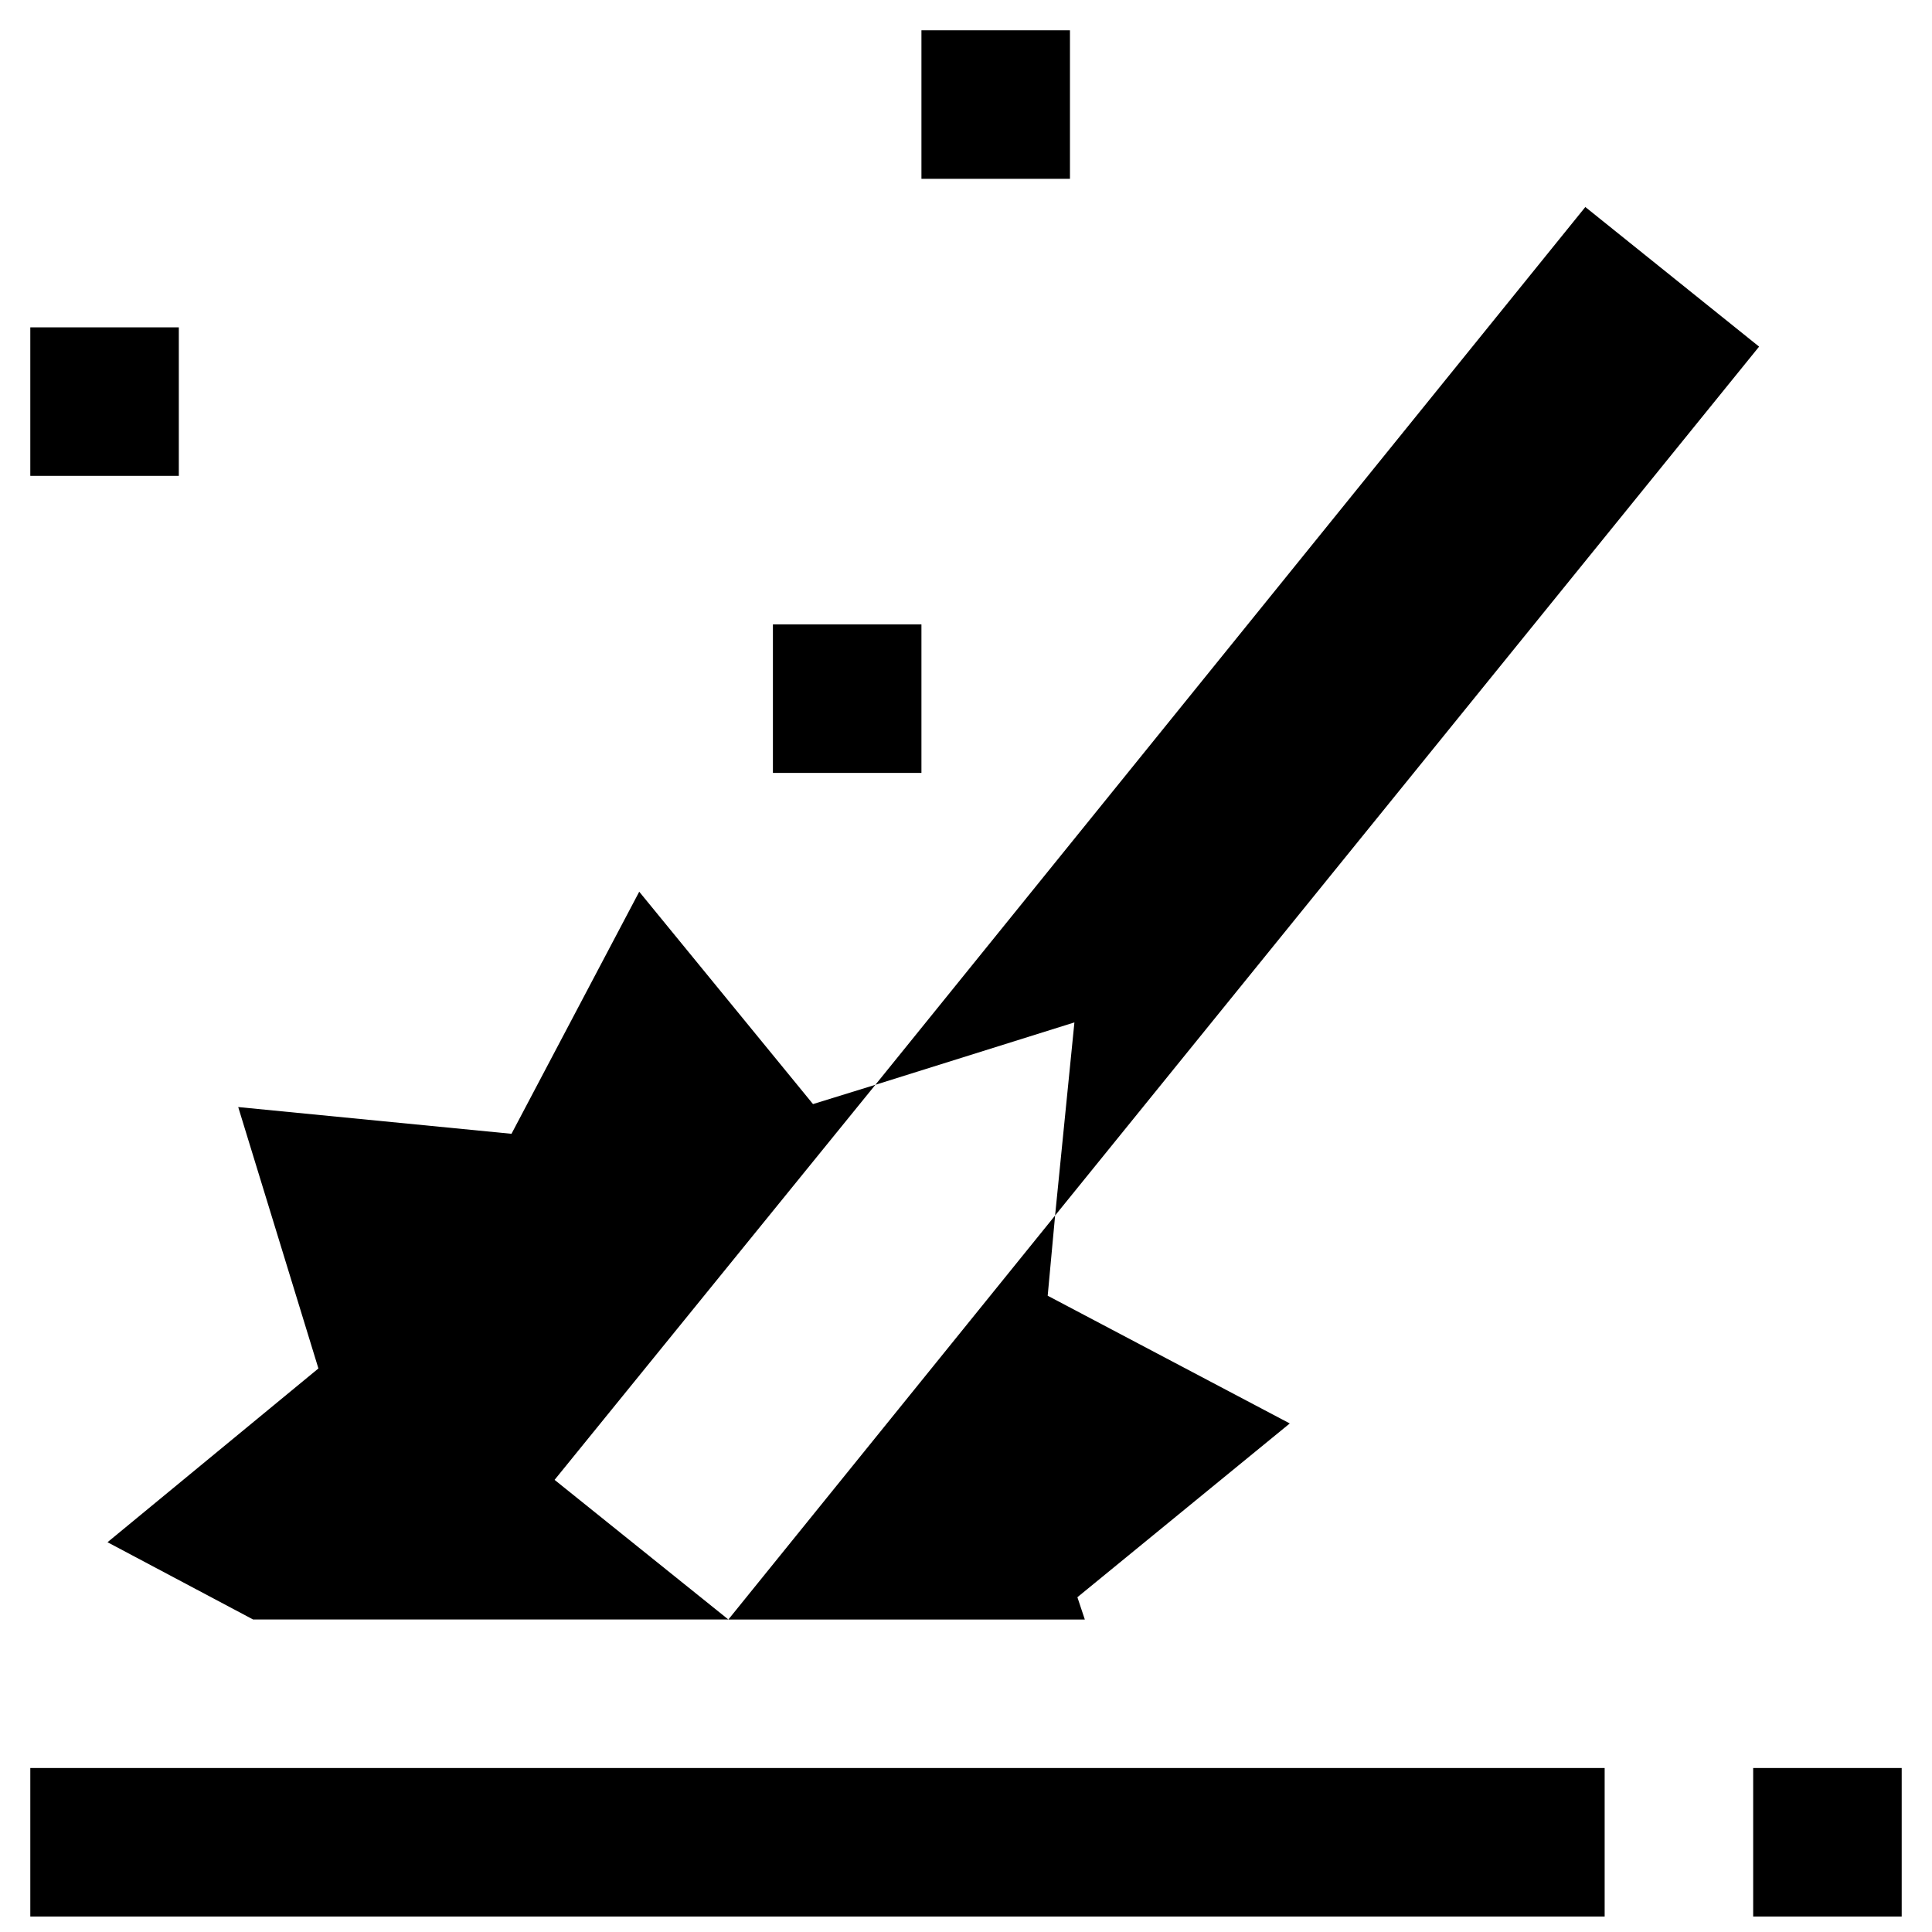
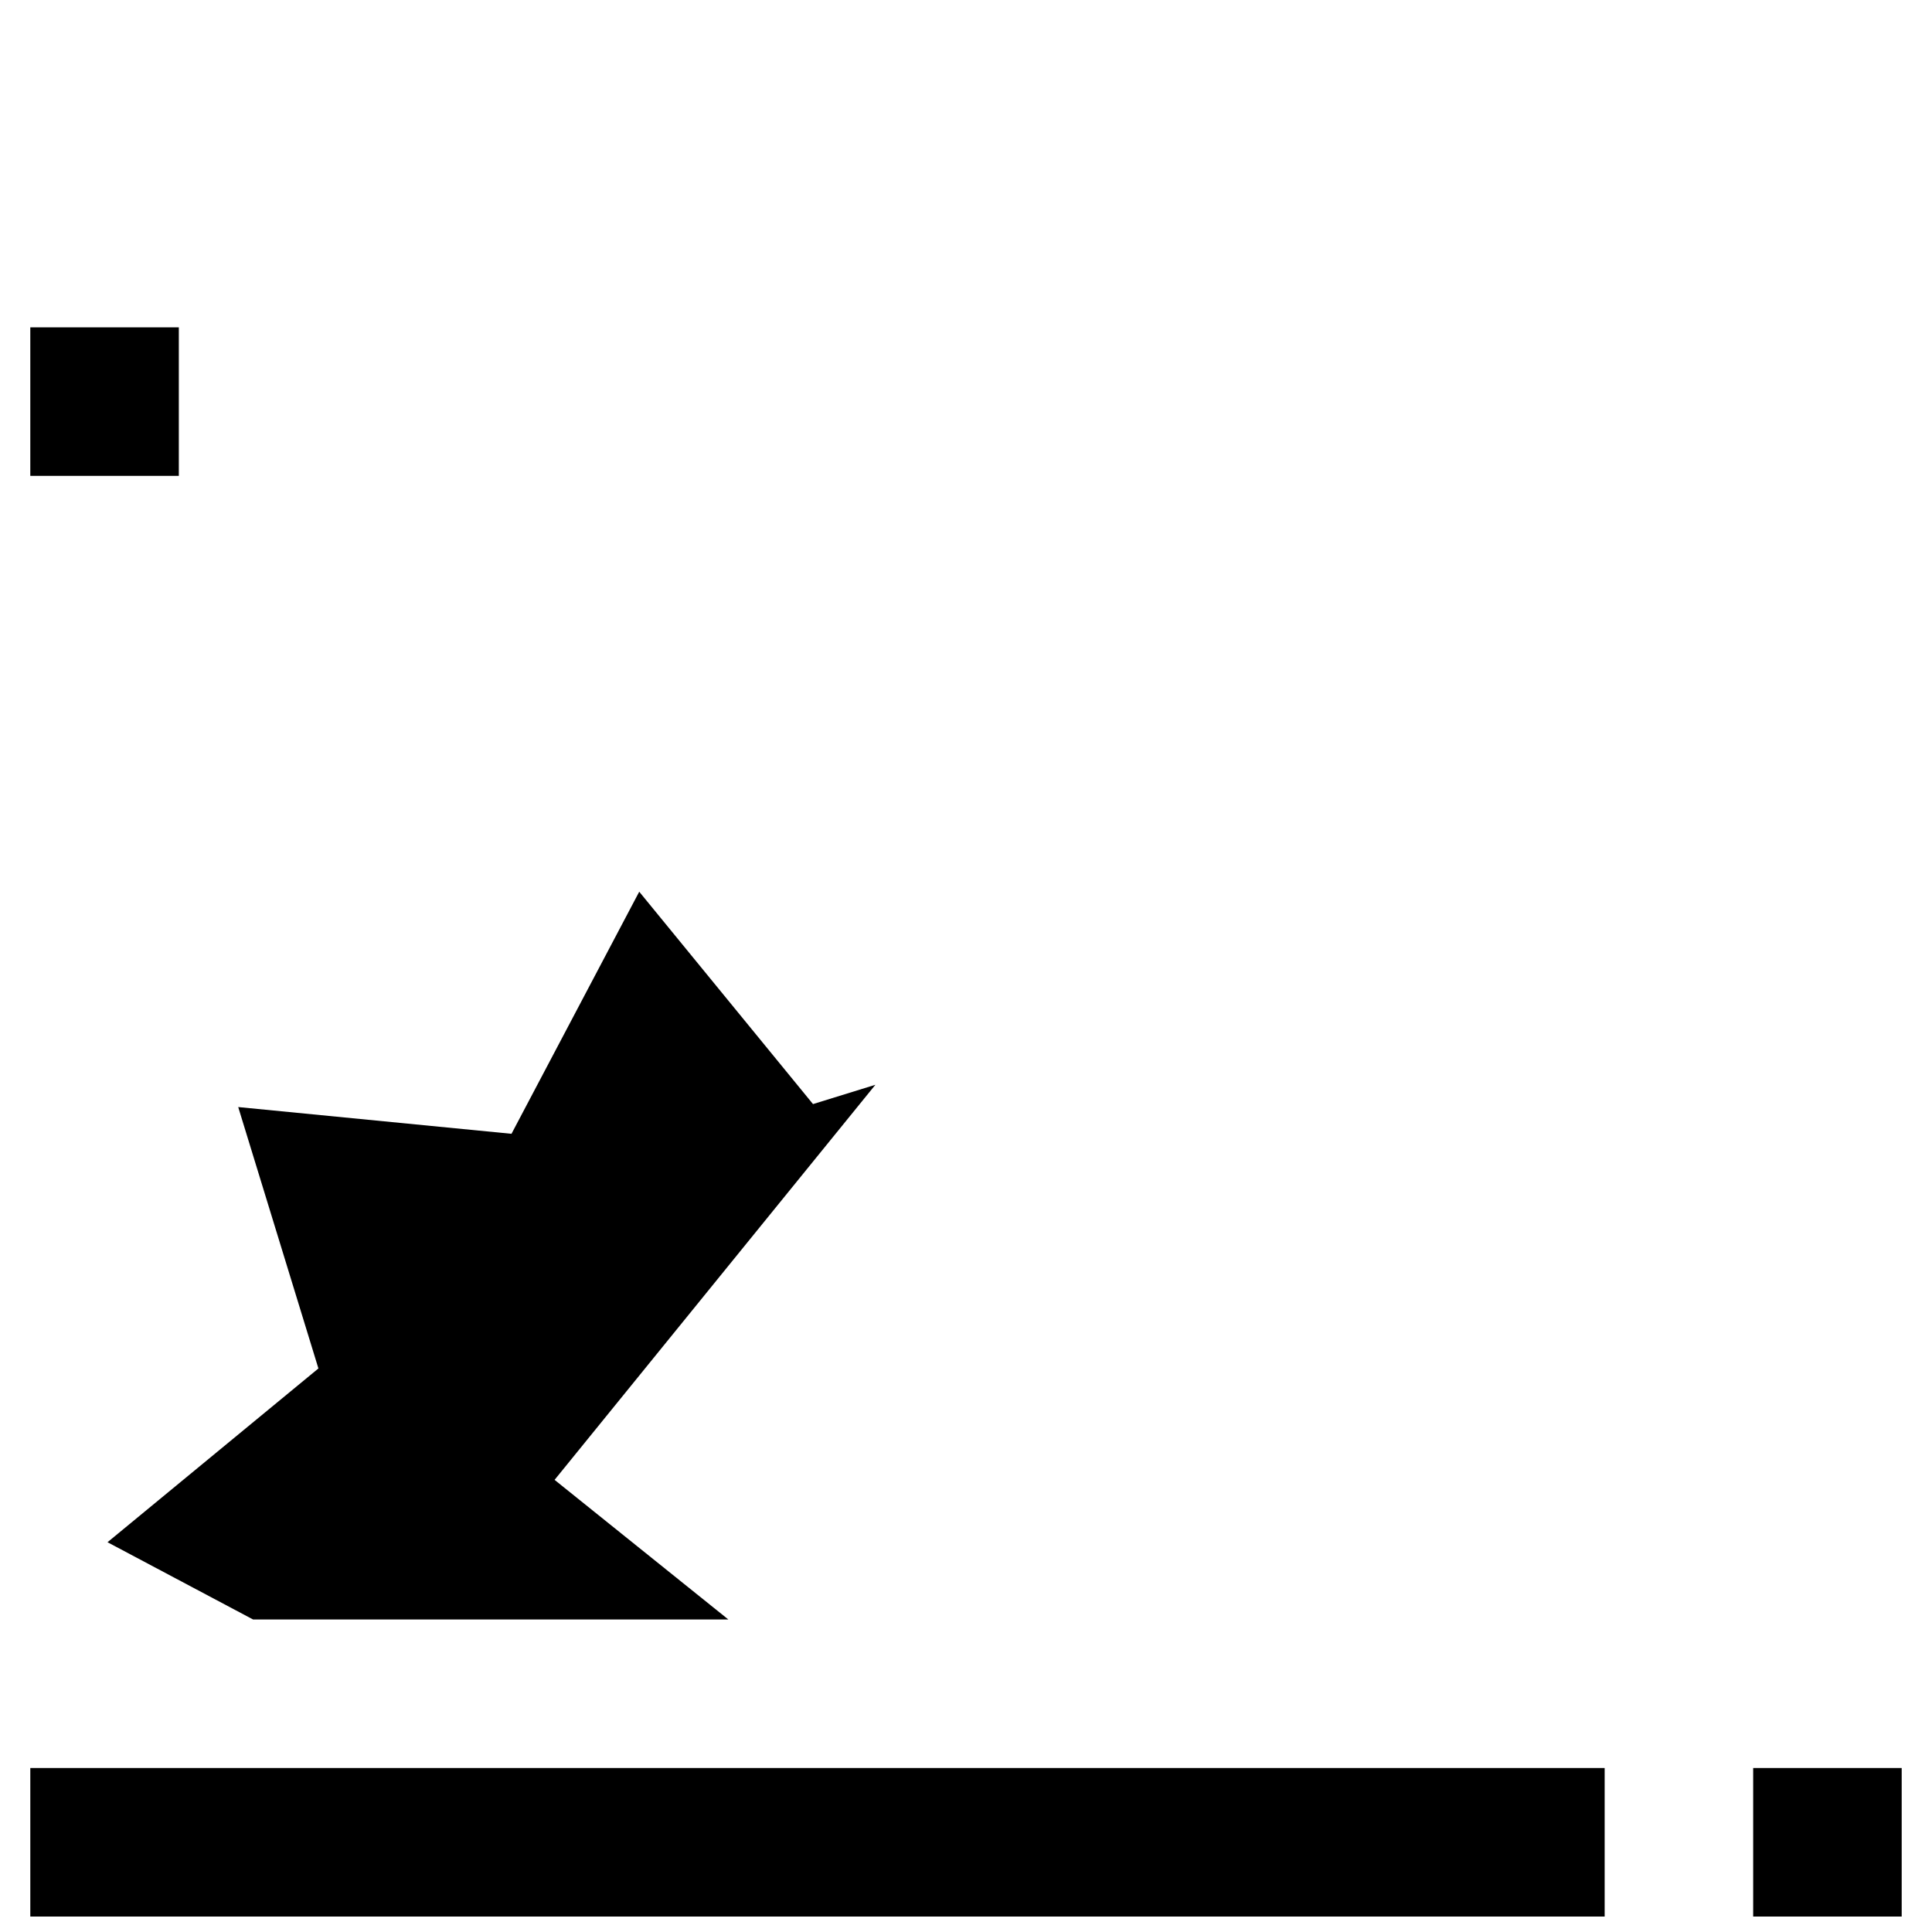
<svg xmlns="http://www.w3.org/2000/svg" width="800px" height="800px" version="1.1" viewBox="144 144 512 512">
  <defs>
    <clipPath id="b">
      <path d="m152 612h418v39.902h-418z" />
    </clipPath>
    <clipPath id="a">
      <path d="m608 612h40v39.902h-40z" />
    </clipPath>
  </defs>
-   <path d="m423.61 466.12 186.57-230.26-46.051-37-188.14 232.62 52.742-16.531z" />
  <path d="m152.03 230.75h39.359v39.359h-39.359z" />
-   <path d="m348.83 309.47h39.359v39.359h-39.359z" />
-   <path d="m388.19 152.03h39.359v39.359h-39.359z" />
  <g clip-path="url(#b)">
    <path d="m152.03 612.54h417.22v39.359h-417.22z" />
  </g>
  <g clip-path="url(#a)">
    <path d="m608.61 612.54h39.359v39.359h-39.359z" />
  </g>
-   <path d="m429.52 567.28 56.285-46.051-64.156-33.848 1.965-21.254-86.59 107.06h94.465z" />
  <path d="m211.07 573.18h125.95l-46.051-37 85.016-104.7-16.531 5.113-46.051-56.281-33.852 64.156-72.422-7.086 21.254 69.273-55.891 46.051z" />
</svg>